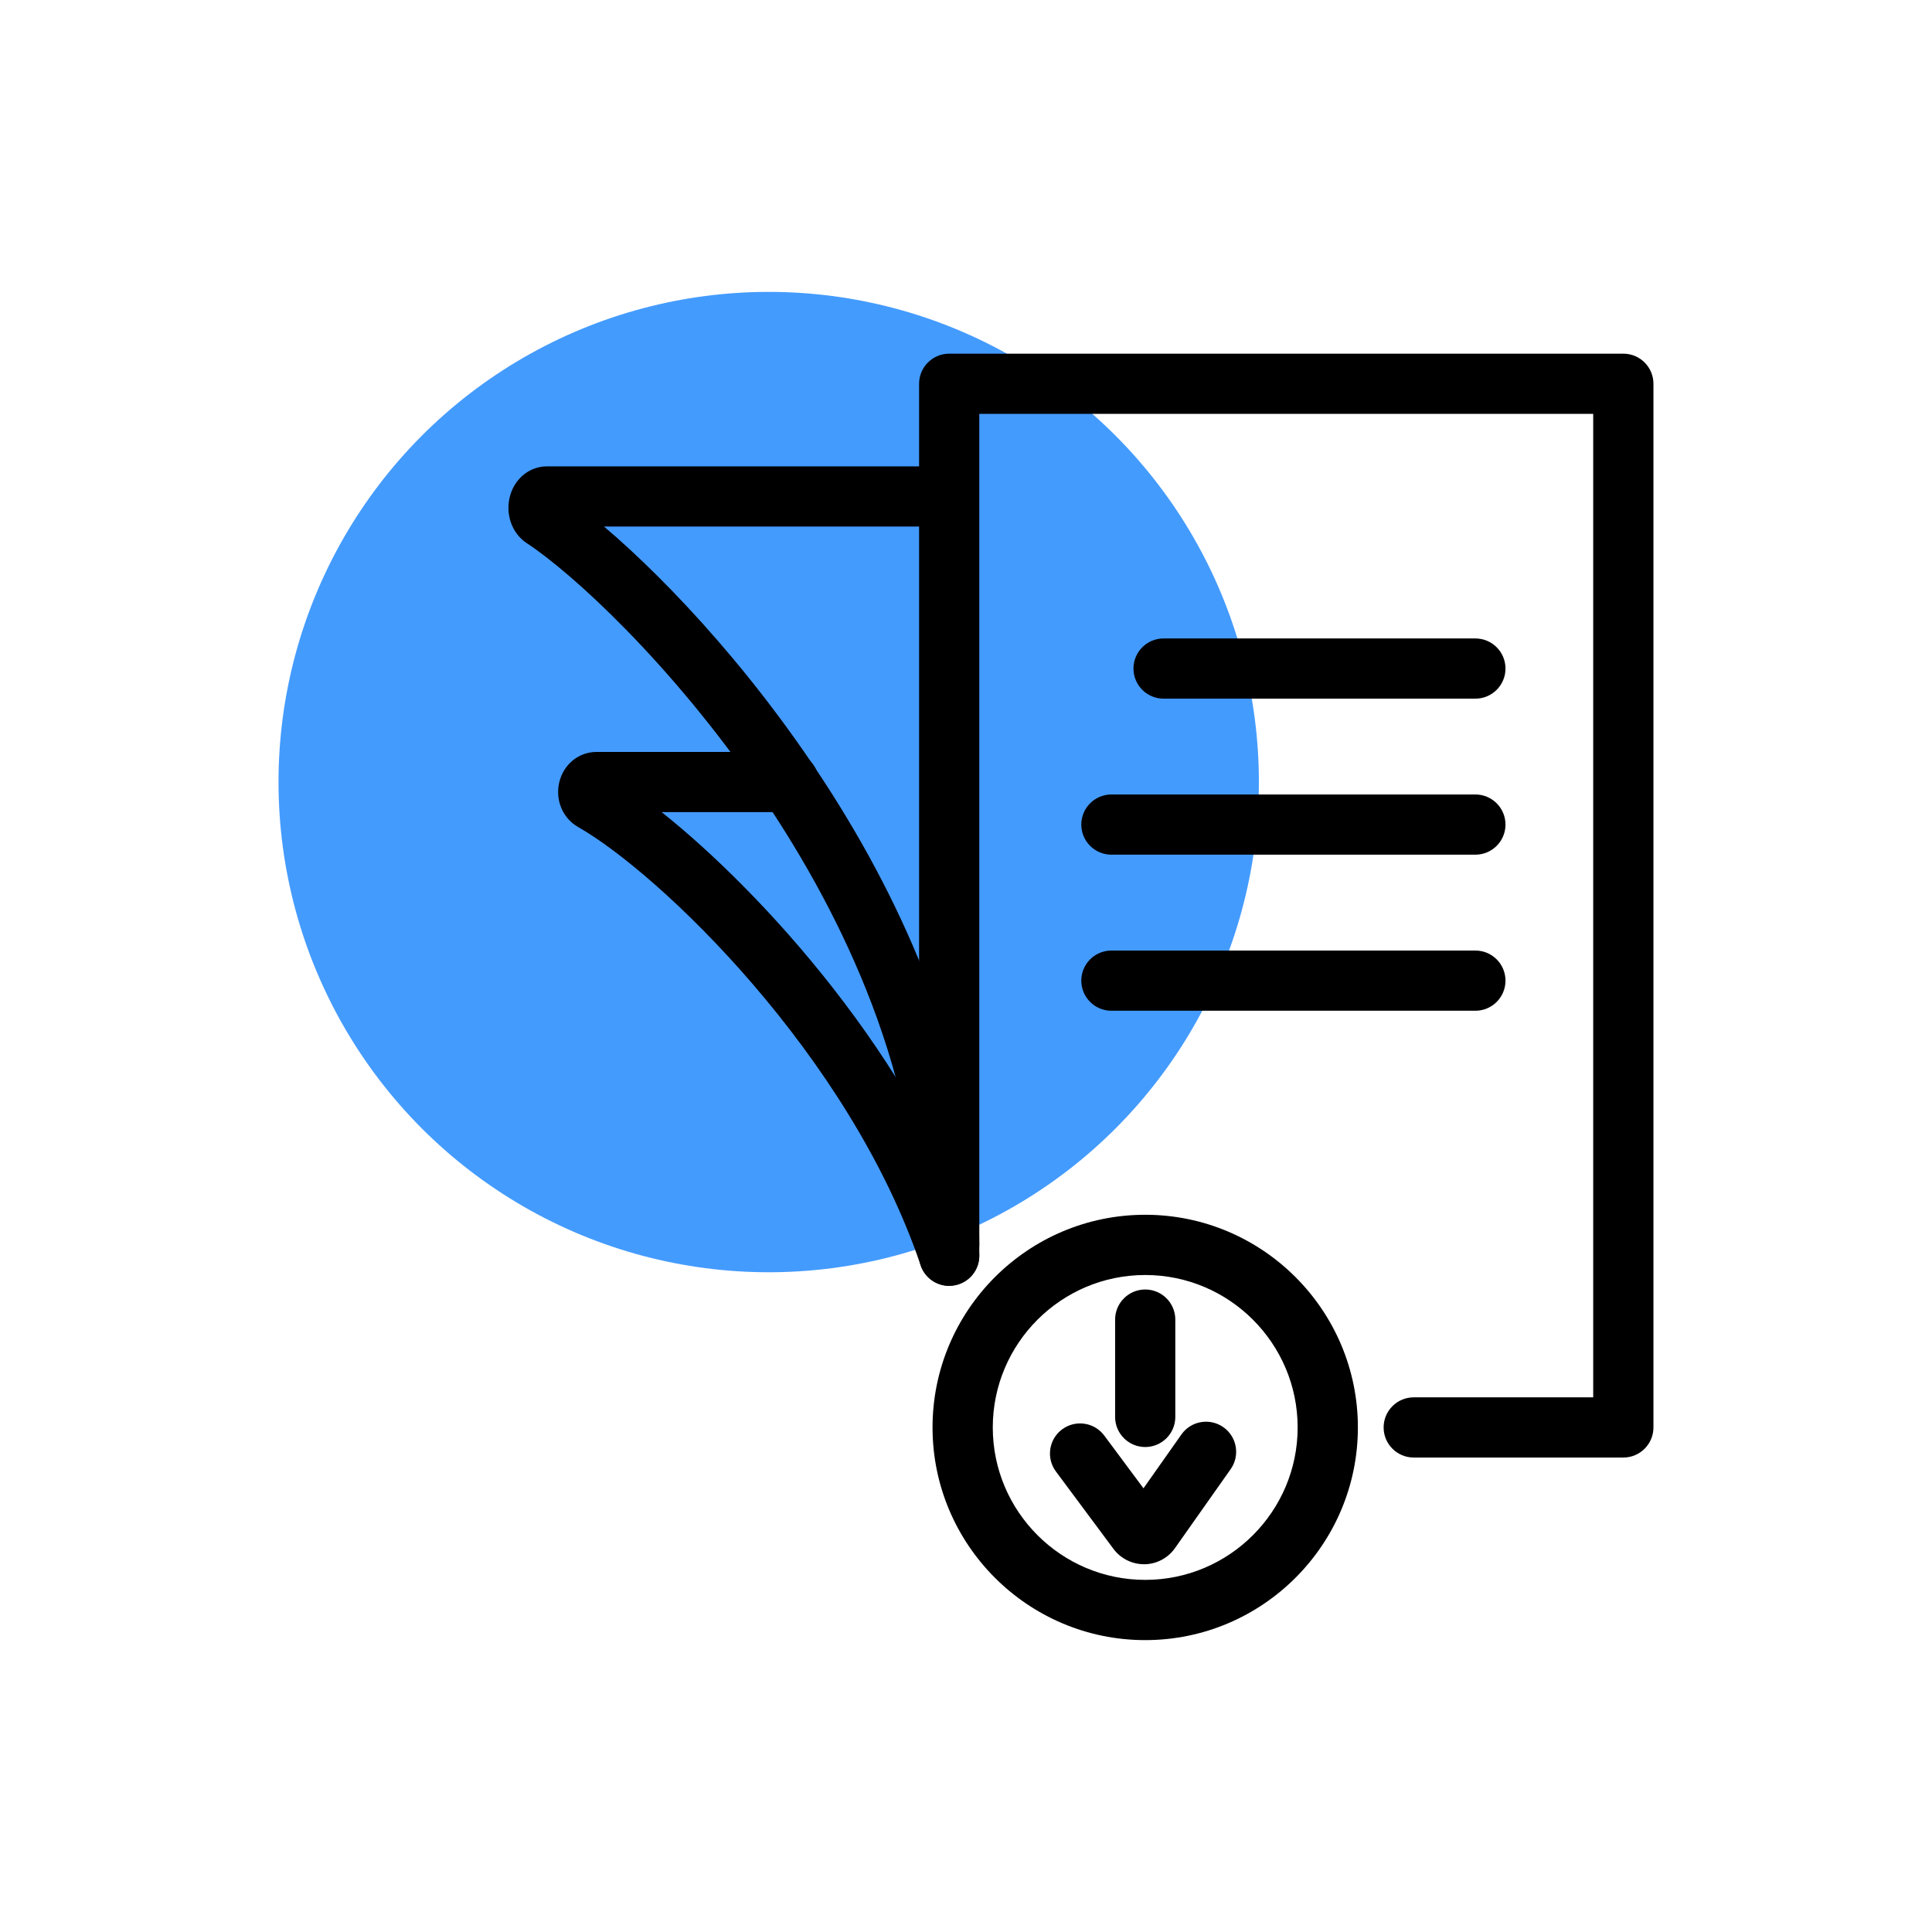
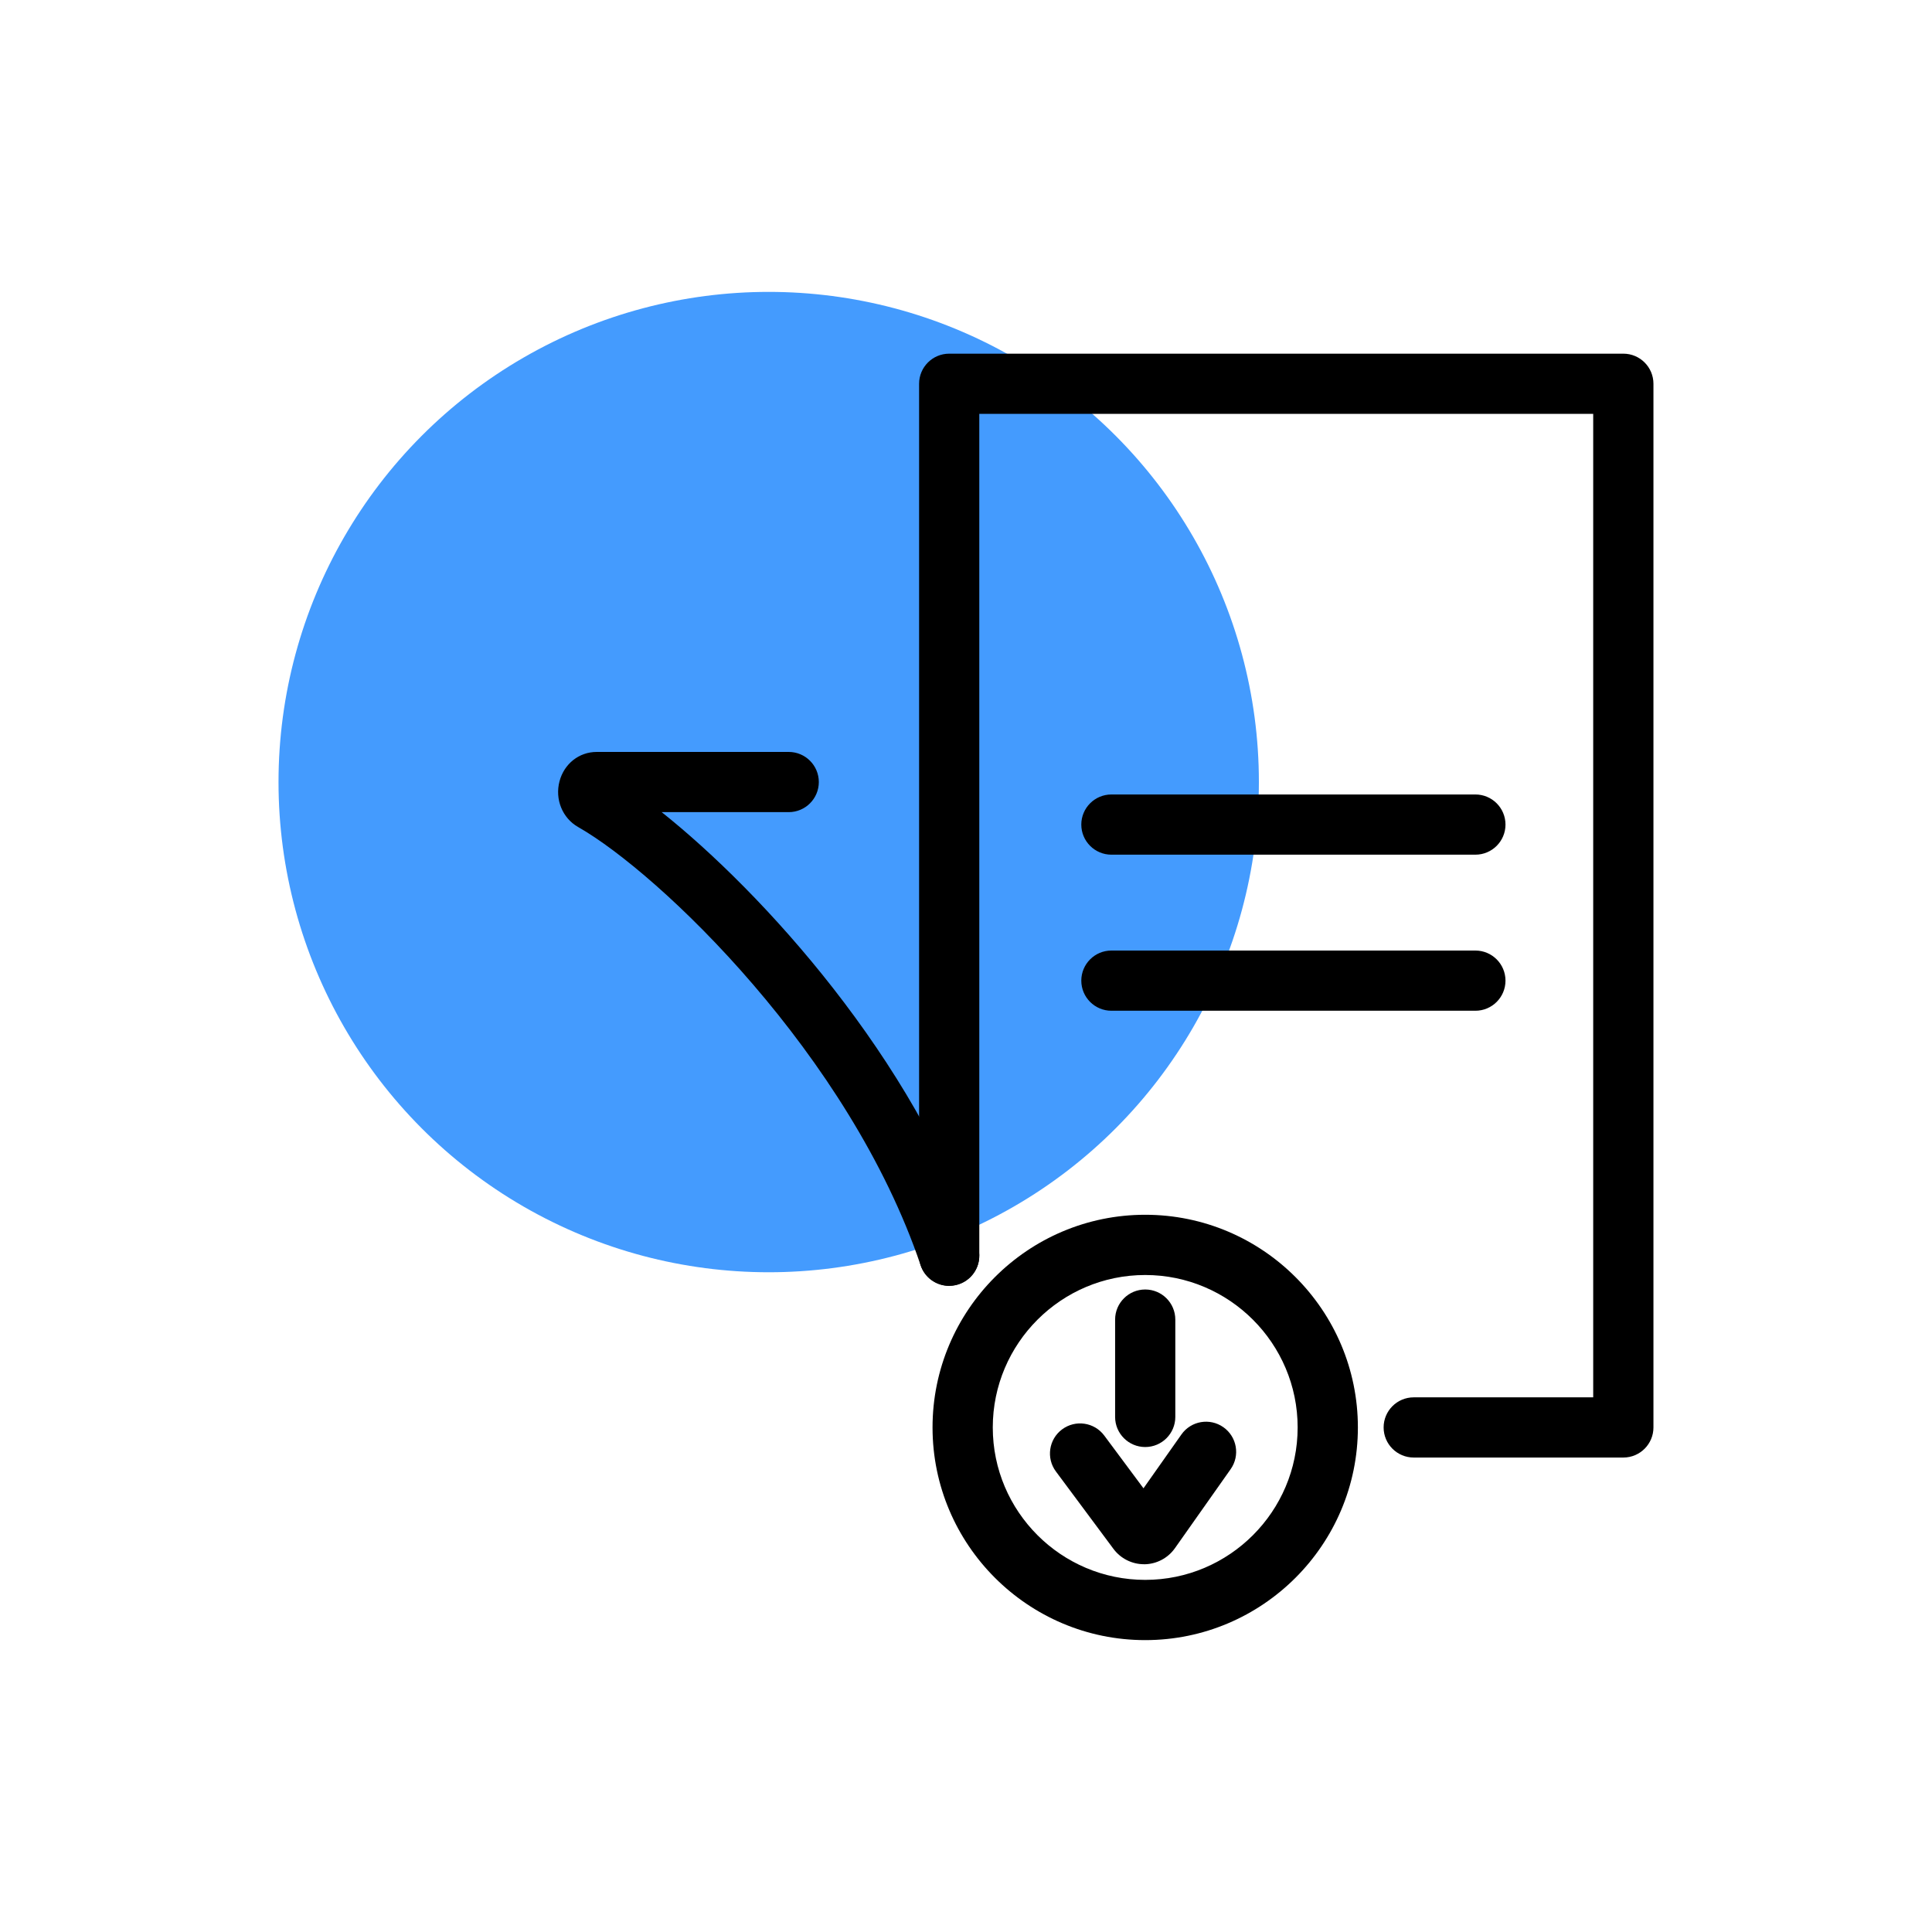
<svg xmlns="http://www.w3.org/2000/svg" id="Layer_1" data-name="Layer 1" viewBox="0 0 500 500">
  <defs>
    <style>
      .cls-1 {
        fill: #449bfe;
      }
    </style>
  </defs>
  <circle class="cls-1" cx="198.94" cy="202.4" r="126.86" />
-   <path d="M245.65,329.97c-4.3,0-7.79-3.49-7.79-7.79,0-46.98-22.56-89.73-41.48-117.32-22.82-33.27-48.41-56.67-60.04-64.28-3.94-2.58-5.69-7.72-4.27-12.5,1.32-4.42,5.13-7.39,9.5-7.39h99.89c4.3,0,7.79,3.49,7.79,7.79s-3.49,7.79-7.79,7.79h-85.14c33.82,28.68,97.12,103.39,97.12,185.9,0,4.3-3.49,7.79-7.79,7.79Z" />
  <path d="M245.65,332.78c-3.25,0-6.29-2.05-7.38-5.3-18.4-54.45-67.61-101.47-88.66-113.45-4.06-2.31-6.04-7.17-4.81-11.83,1.2-4.54,5.07-7.6,9.62-7.6h49.7c4.3,0,7.79,3.49,7.79,7.79s-3.49,7.79-7.79,7.79h-32.88c25.96,20.67,65.41,63.82,81.79,112.29,1.38,4.08-.81,8.5-4.89,9.88-.83.28-1.67.41-2.49.41Z" />
  <path d="M420.12,377.21h-54.25c-4.3,0-7.79-3.49-7.79-7.79s3.49-7.79,7.79-7.79h46.45V107.11h-158.88v217.87c0,4.3-3.49,7.79-7.79,7.79s-7.79-3.49-7.79-7.79V99.32c0-4.3,3.49-7.79,7.79-7.79h174.47c4.3,0,7.79,3.49,7.79,7.79v270.1c0,4.3-3.49,7.79-7.79,7.79Z" />
-   <path d="M381.83,180.81h-80.7c-4.3,0-7.79-3.49-7.79-7.79s3.49-7.79,7.79-7.79h80.7c4.3,0,7.79,3.49,7.79,7.79s-3.49,7.79-7.79,7.79Z" />
  <path d="M381.83,221.19h-94.2c-4.3,0-7.79-3.49-7.79-7.79s3.49-7.79,7.79-7.79h94.2c4.3,0,7.79,3.49,7.79,7.79s-3.49,7.79-7.79,7.79Z" />
  <path d="M381.83,261.58h-94.2c-4.3,0-7.79-3.49-7.79-7.79s3.49-7.79,7.79-7.79h94.2c4.3,0,7.79,3.49,7.79,7.79s-3.49,7.79-7.79,7.79Z" />
  <g>
    <g>
      <path d="M296.05,404.82c-3.1,0-6.03-1.48-7.88-3.96l-14.9-20.04c-2.57-3.45-1.85-8.34,1.6-10.9,3.46-2.57,8.34-1.85,10.91,1.6l10.15,13.65,9.82-13.93c2.48-3.52,7.34-4.36,10.86-1.88,3.52,2.48,4.36,7.34,1.88,10.86l-14.42,20.45c-1.81,2.57-4.76,4.12-7.9,4.16-.04,0-.08,0-.12,0Z" />
      <path d="M296.38,374.49c-4.3,0-7.79-3.49-7.79-7.79v-25.19c0-4.3,3.49-7.79,7.79-7.79s7.79,3.49,7.79,7.79v25.19c0,4.3-3.49,7.79-7.79,7.79Z" />
    </g>
    <path d="M296.38,424.46c-30.35,0-55.04-24.69-55.04-55.04s24.69-55.04,55.04-55.04,55.04,24.69,55.04,55.04-24.69,55.04-55.04,55.04ZM296.38,329.97c-21.75,0-39.45,17.7-39.45,39.45s17.7,39.45,39.45,39.45,39.45-17.7,39.45-39.45-17.7-39.45-39.45-39.45Z" />
  </g>
</svg>